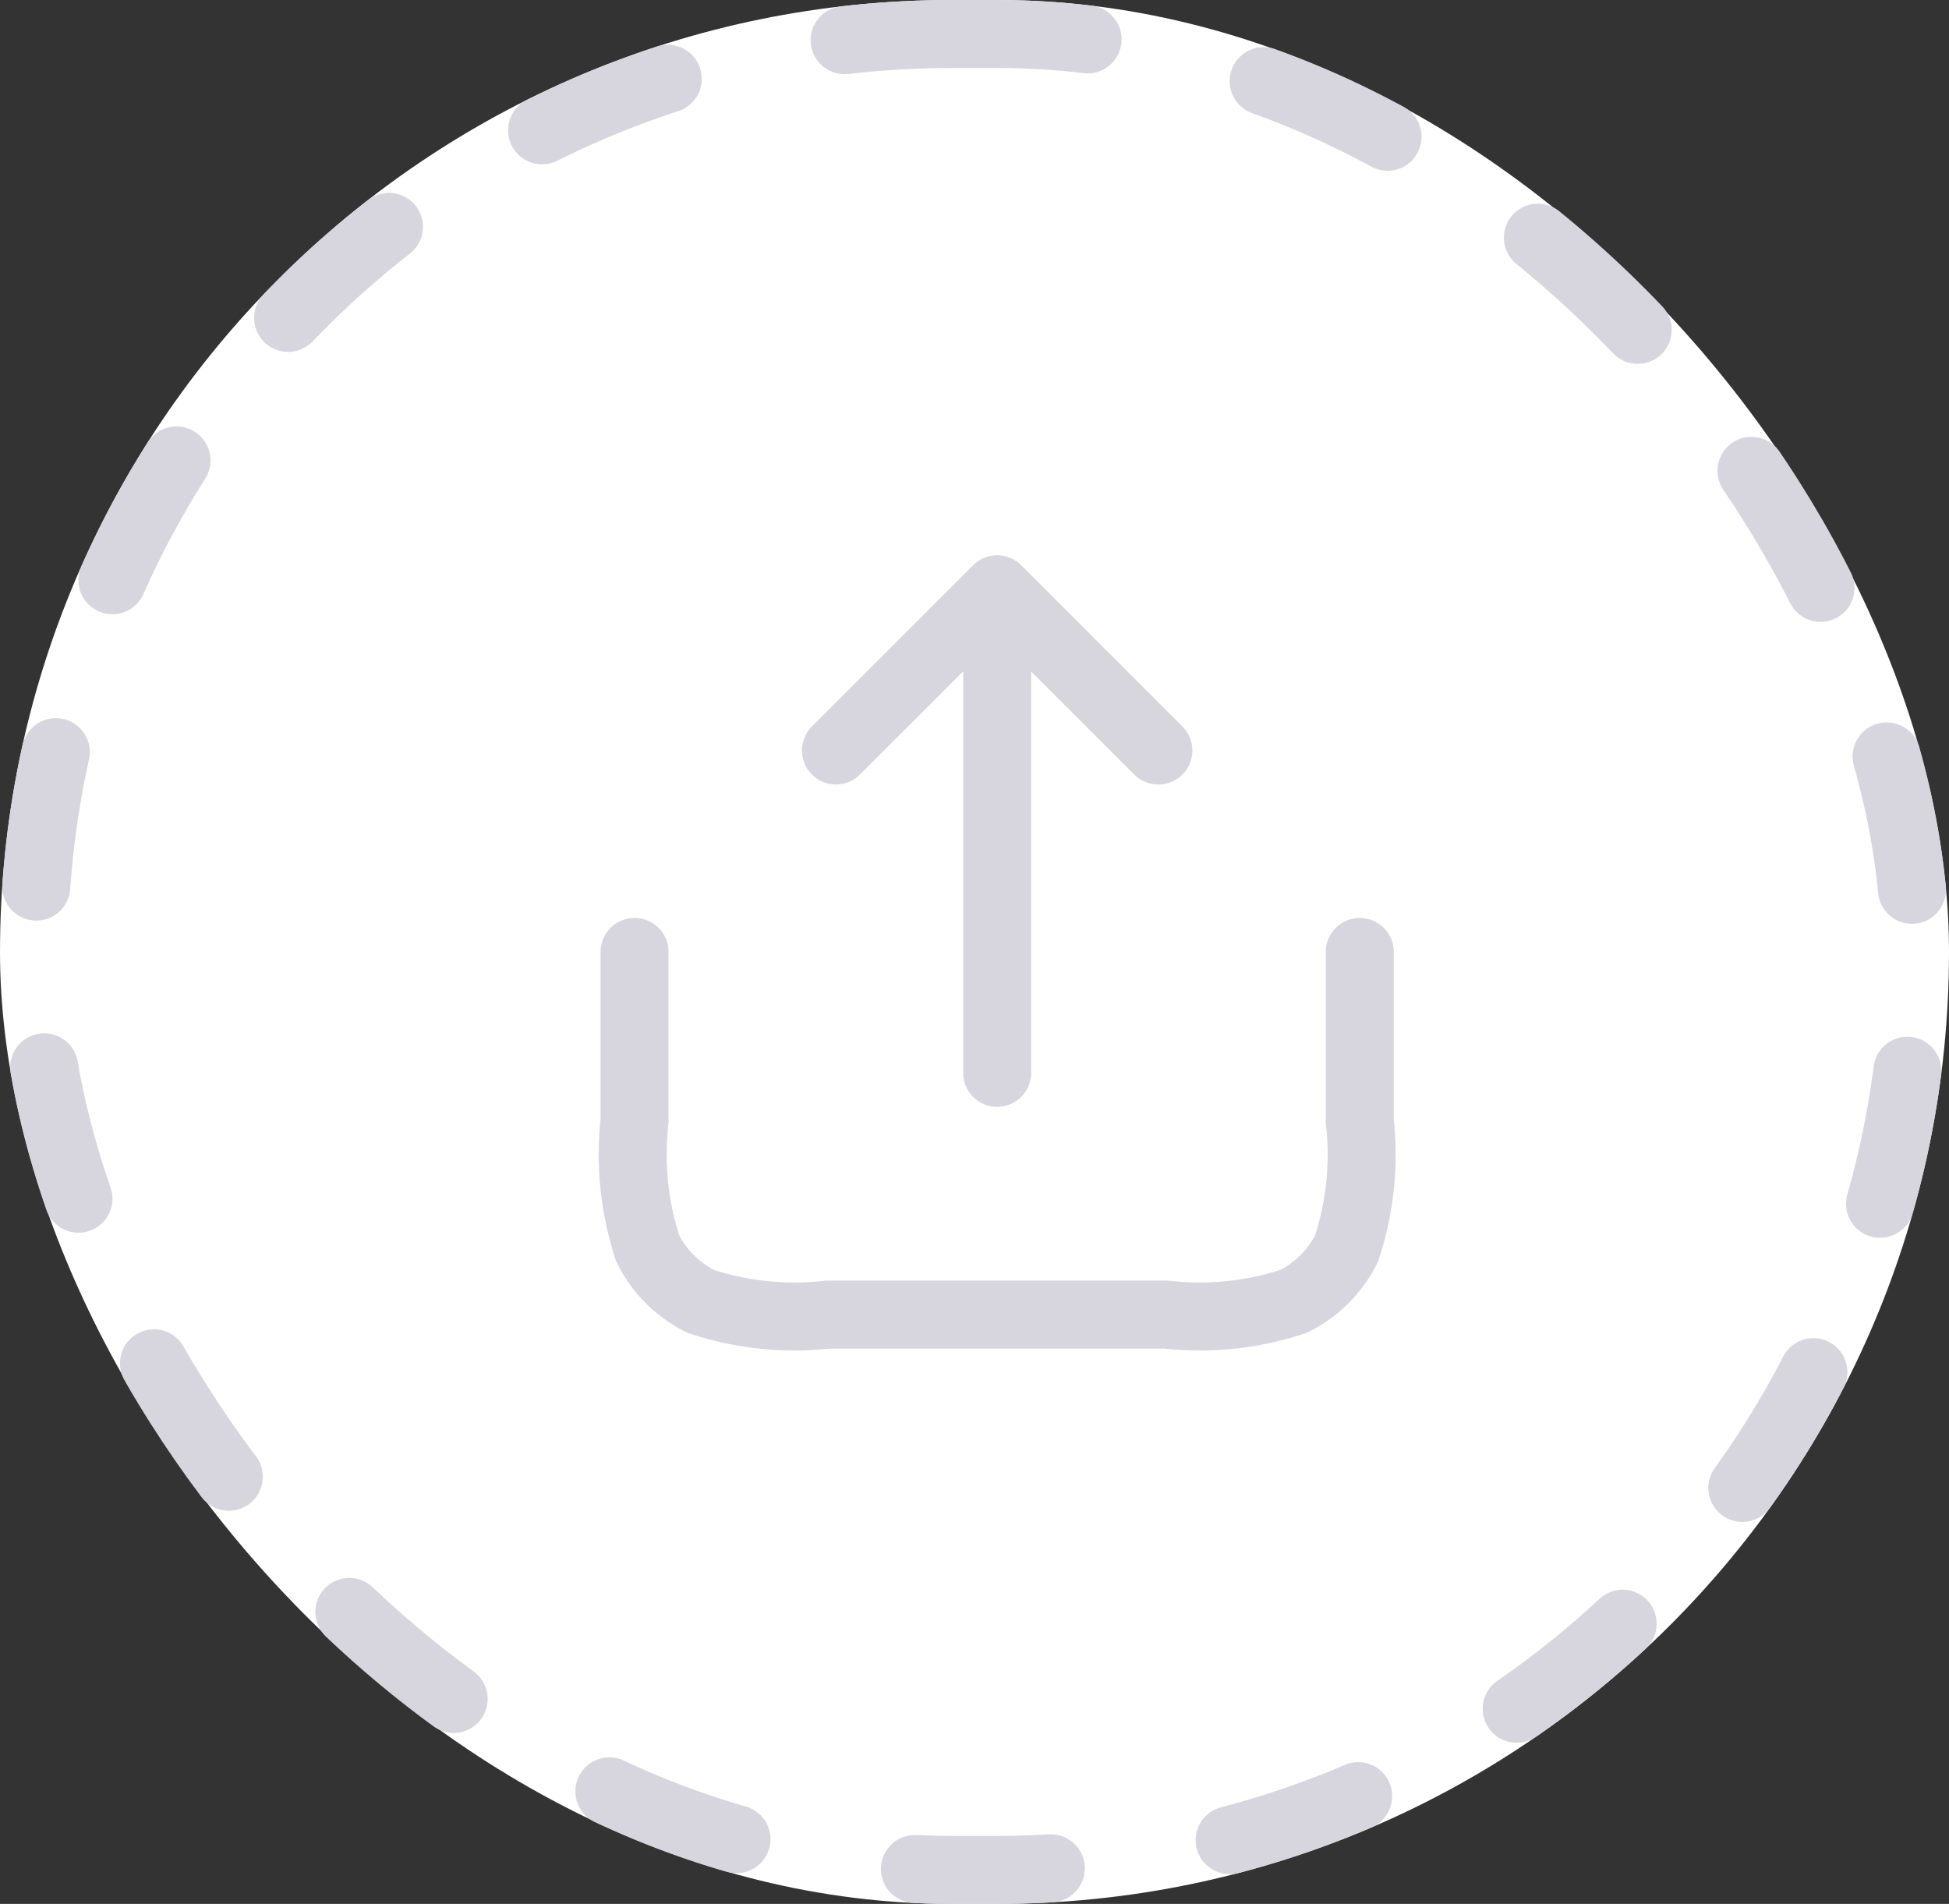
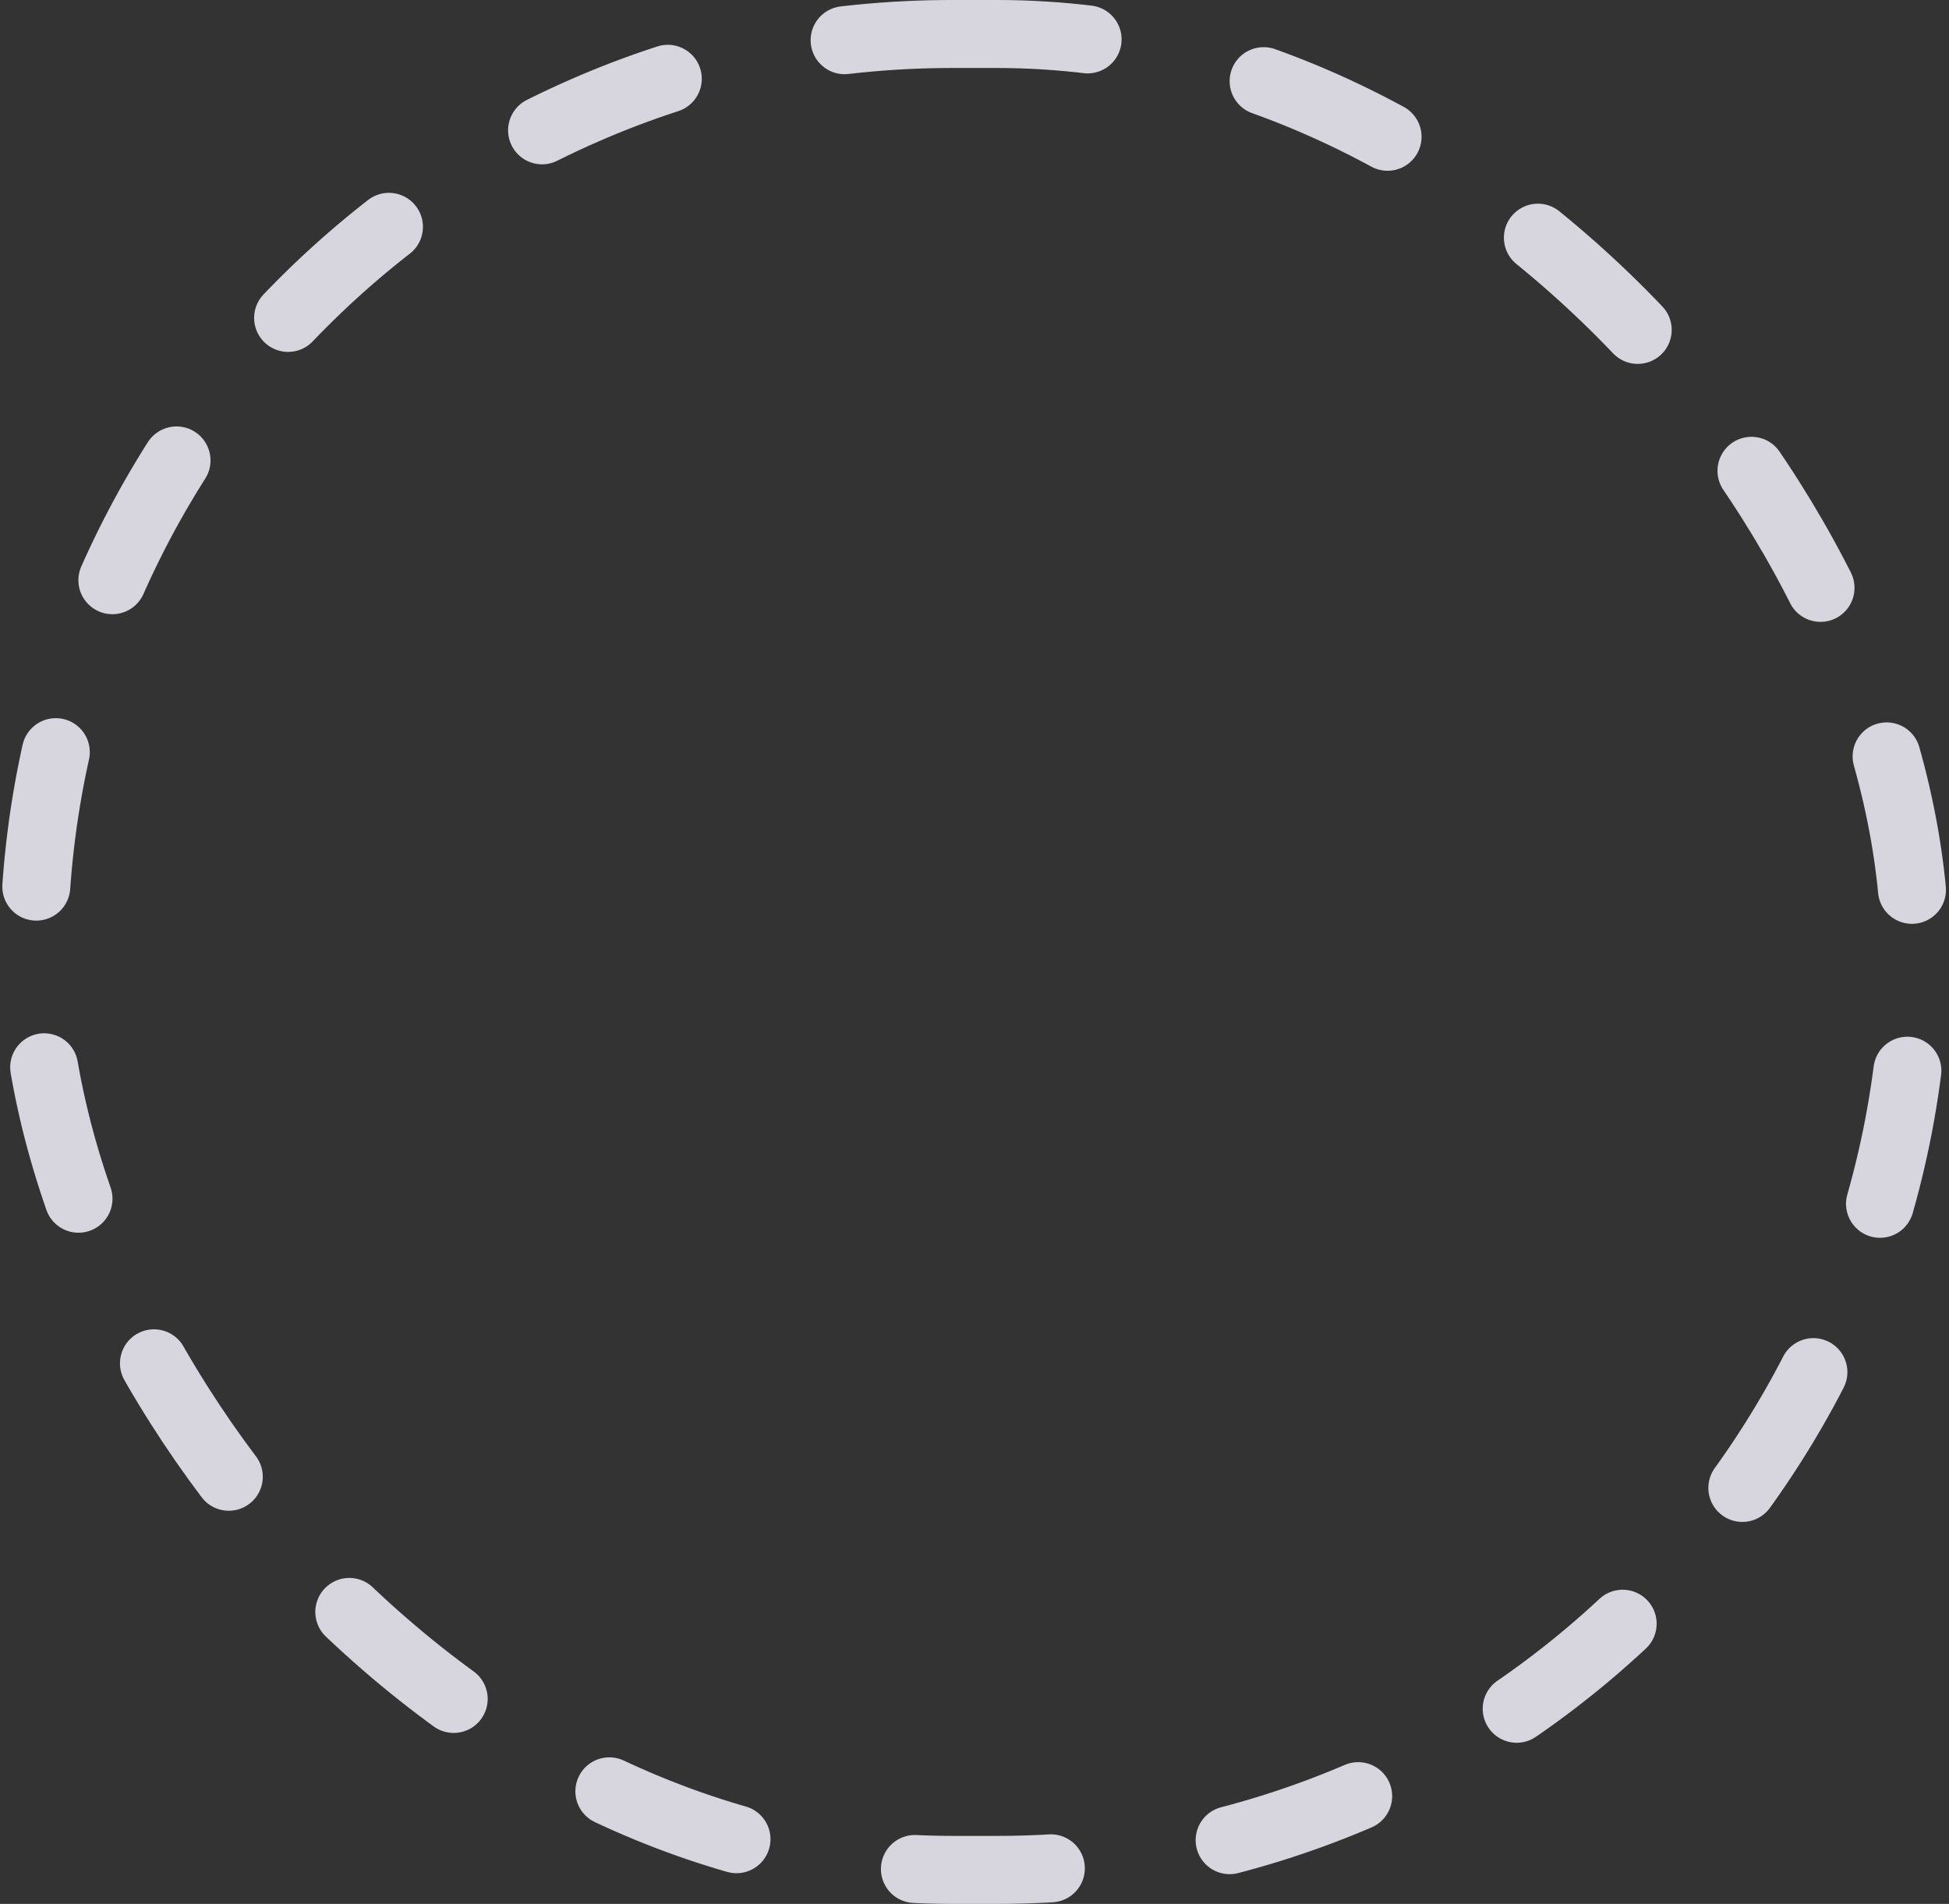
<svg xmlns="http://www.w3.org/2000/svg" id="icon_upload" width="43" height="42" viewBox="0 0 43 42">
  <rect x="0" y="0" width="43" height="42" fill="#333333" stroke="none" />
  <g id="矩形_30672" data-name="矩形 30672" fill="#fff" stroke="#d7d6de" stroke-linecap="round" stroke-width="1.5" stroke-dasharray="3 4">
-     <rect width="43" height="42" rx="21" stroke="none" />
    <rect x="0.75" y="0.75" width="41.5" height="40.5" rx="20.25" fill="none" />
  </g>
-   <path id="路径_1995" data-name="路径 1995" d="M19,1811v3.733a6.611,6.611,0,0,1-.291,2.809,2.606,2.606,0,0,1-1.165,1.165,6.571,6.571,0,0,1-2.811.293H7.267a6.571,6.571,0,0,1-2.811-.293,2.606,2.606,0,0,1-1.165-1.165A6.612,6.612,0,0,1,3,1814.733V1811m11.556-4.444L11,1803m0,0-3.556,3.556M11,1803v10.667" transform="translate(11 -1790)" fill="none" stroke="#d7d6de" stroke-linecap="round" stroke-linejoin="round" stroke-width="1.5" />
</svg>